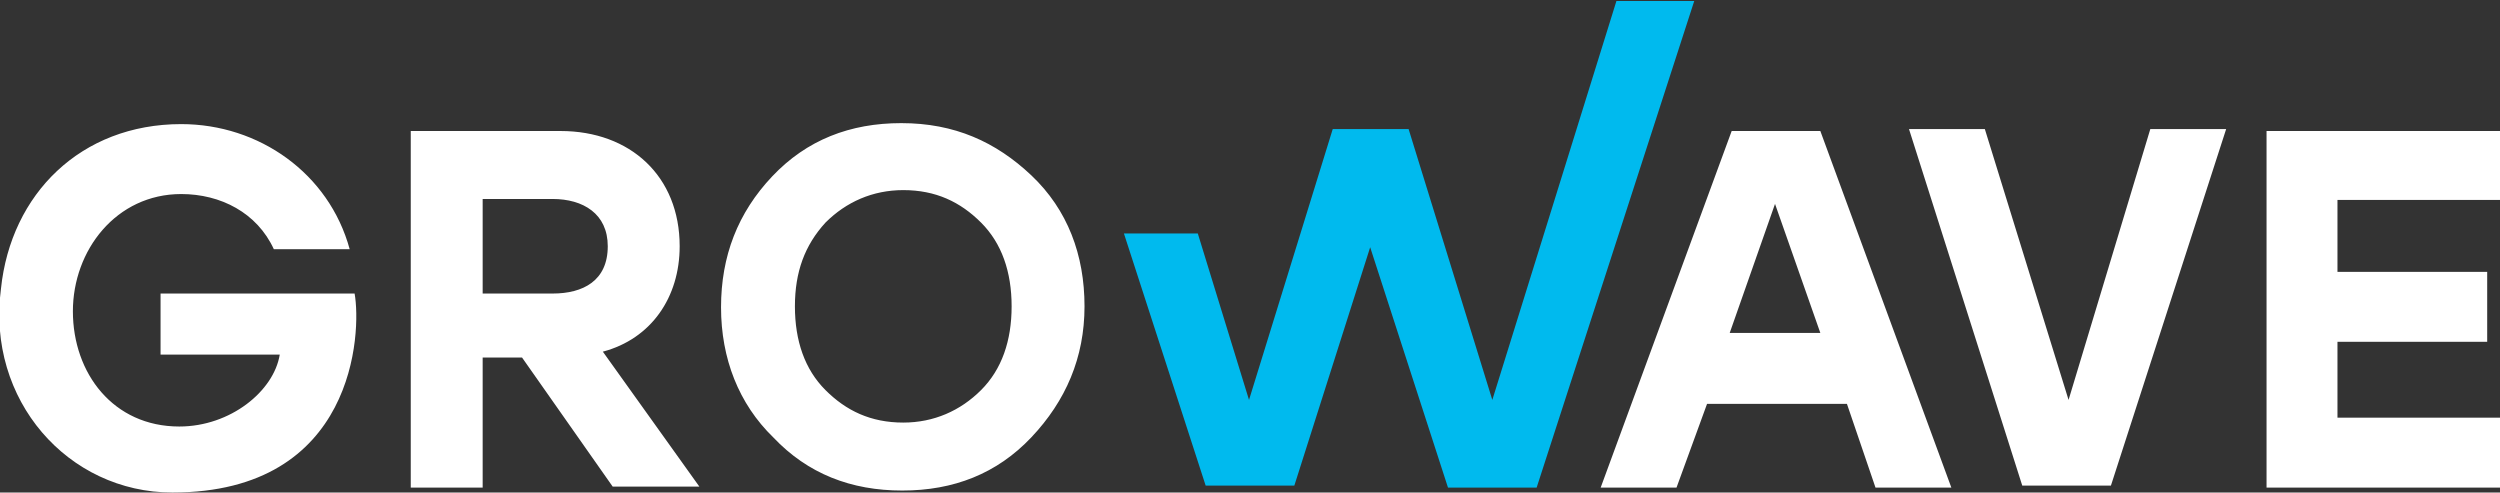
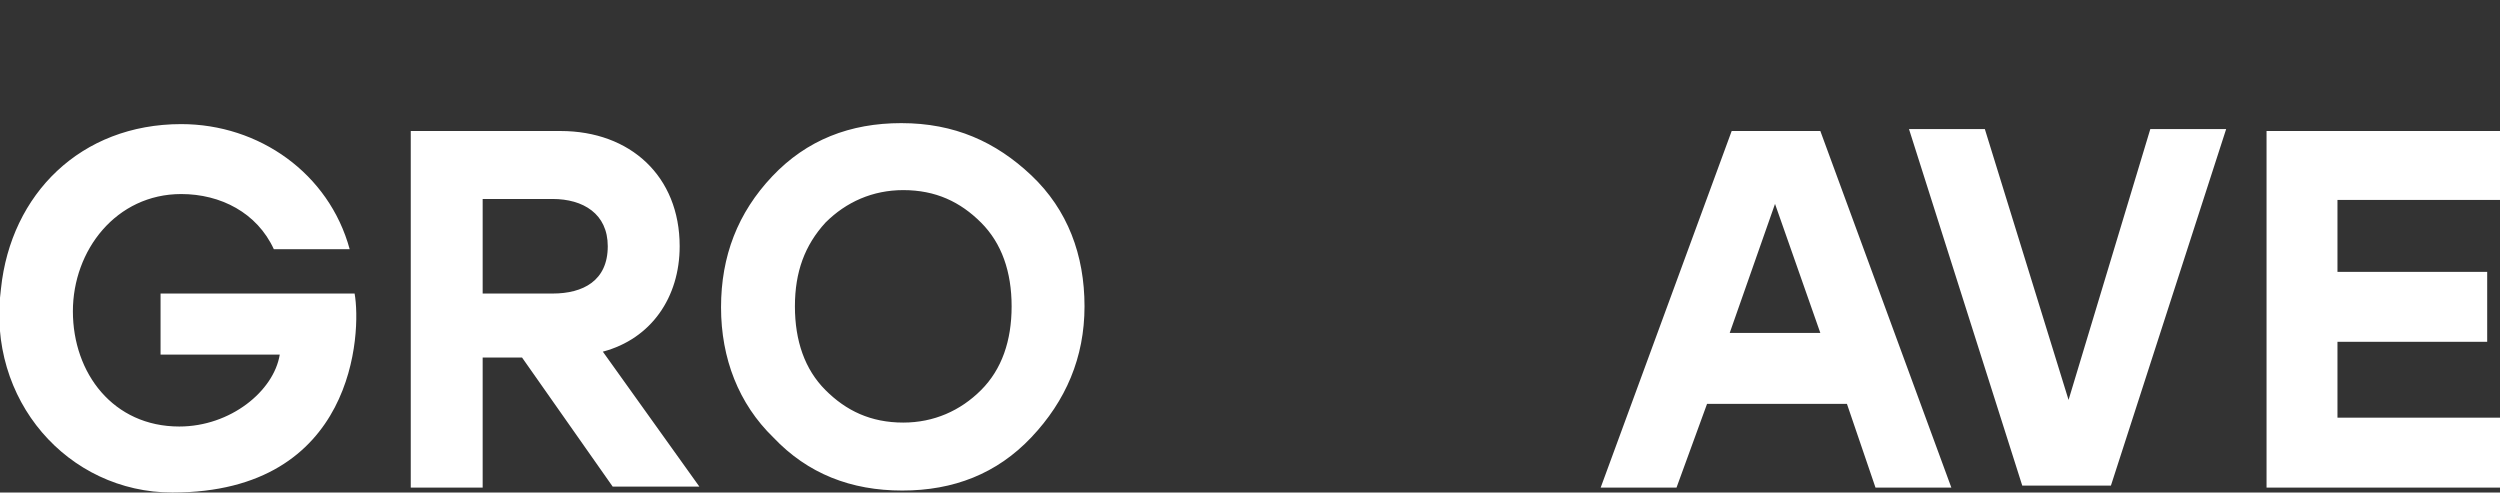
<svg xmlns="http://www.w3.org/2000/svg" version="1.1" id="Layer_1" x="0px" y="0px" viewBox="0 0 253.8 50" style="enable-background:new 0 0 253.8 50;" xml:space="preserve">
  <rect x="0" y="0" width="253.8" height="50" fill="#333333" stroke="none" />
  <style type="text/css">
  .st0{fill:#00BAEE;}
	.st1{fill:#FFFFFF;}
 </style>
  <g>
-     <path class="st0" d="M151.5,40.6l-8.5-27.5h-7.7l-8.5,27.5l-5.2-16.9h-7.5l8.3,25.6h9l7.7-24.2l7.9,24.4h9l16-49.4h-7.9L151.5,40.6   z">
-   </path>
    <path class="st1" d="M69,25c0-7.1-5-11.7-12.1-11.7H41.7v36.2H49V36.3h4l9.2,13.1l0,0h8.8l-9.8-13.7C66.1,34.4,69,30.2,69,25z    M56.1,29.8H49v-9.6h7.1c3.1,0,5.6,1.5,5.6,4.8C61.7,28.5,59.2,29.8,56.1,29.8z M91.5,12.5c-5.2,0-9.6,1.7-13.1,5.4   c-3.5,3.7-5.2,8.1-5.2,13.3S75,41,78.5,44.4c3.5,3.7,7.9,5.4,13.1,5.4s9.6-1.7,13.1-5.4c3.5-3.7,5.4-8.1,5.4-13.3   s-1.7-9.8-5.4-13.3C101.1,14.4,96.9,12.5,91.5,12.5z M99.6,39.6c-2.1,2.1-4.8,3.3-7.9,3.3c-3.3,0-5.8-1.2-7.9-3.3   c-2.1-2.1-3.1-5-3.1-8.5s1-6.2,3.1-8.5c2.1-2.1,4.8-3.3,7.9-3.3c3.3,0,5.8,1.2,7.9,3.3c2.1,2.1,3.1,5,3.1,8.5   C102.7,34.6,101.7,37.5,99.6,39.6z M175.8,13.3l-13.3,36.2h7.7l3.1-8.5h14.2l2.9,8.5l0,0h7.7l-13.3-36.2H175.8z M175.6,33.8   l4.6-13.1l4.6,13.1H175.6z M210,40.6l-8.5-27.5h-7.7l11.5,36.2h9l11.7-36.2h-7.7L210,40.6z M253.8,20.2v-6.9h-23.7v36.2h23.7v-7.1   h-16.5v-7.7h15.2v-7.1h-15.2v-7.3H253.8z M16.3,29.8V36h12.1c-0.6,3.7-5,7.3-10.2,7.3c-6.7,0-10.8-5.4-10.8-11.7   c0-6.2,4.4-11.9,11-11.9c4,0,7.7,1.9,9.4,5.6h7.7c-2.1-7.7-9.2-12.7-17.1-12.7c-10.2,0-17.3,7.1-18.3,16.7l0,0l0,0   C-1.4,40.6,6.9,50,17.5,50C36.1,50,36.7,33.7,36,29.8H16.3z">
  </path>
  </g>
</svg>